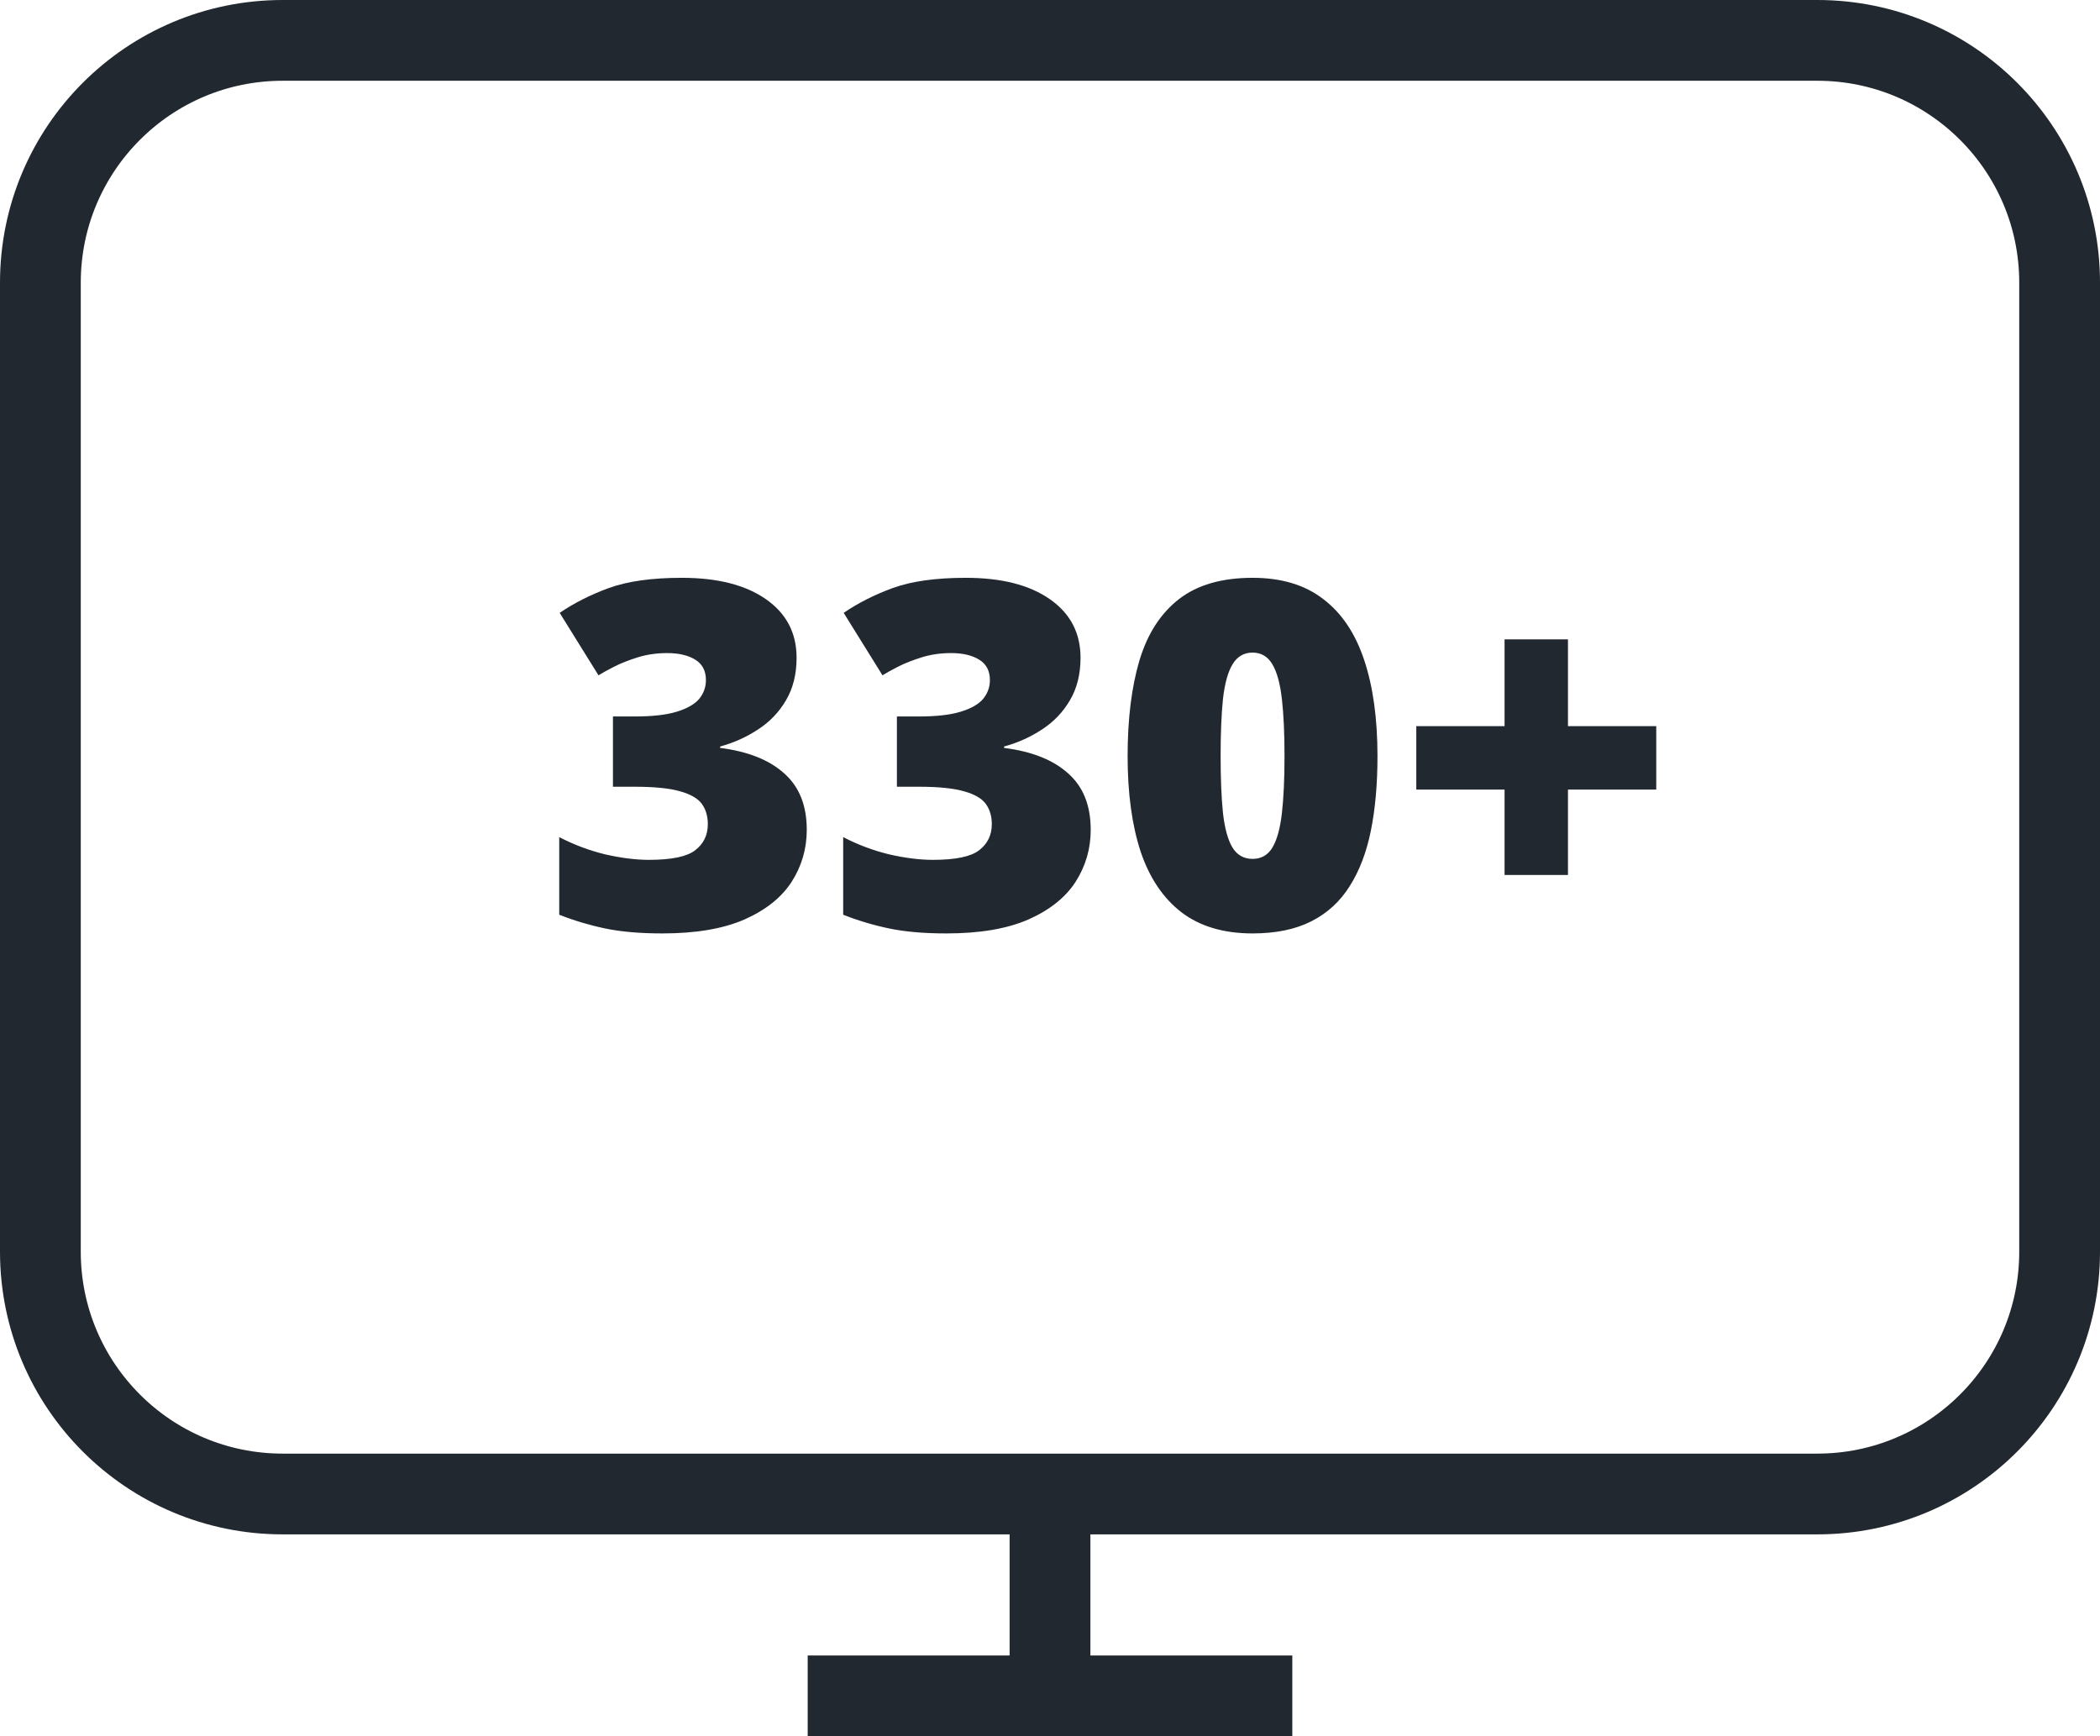
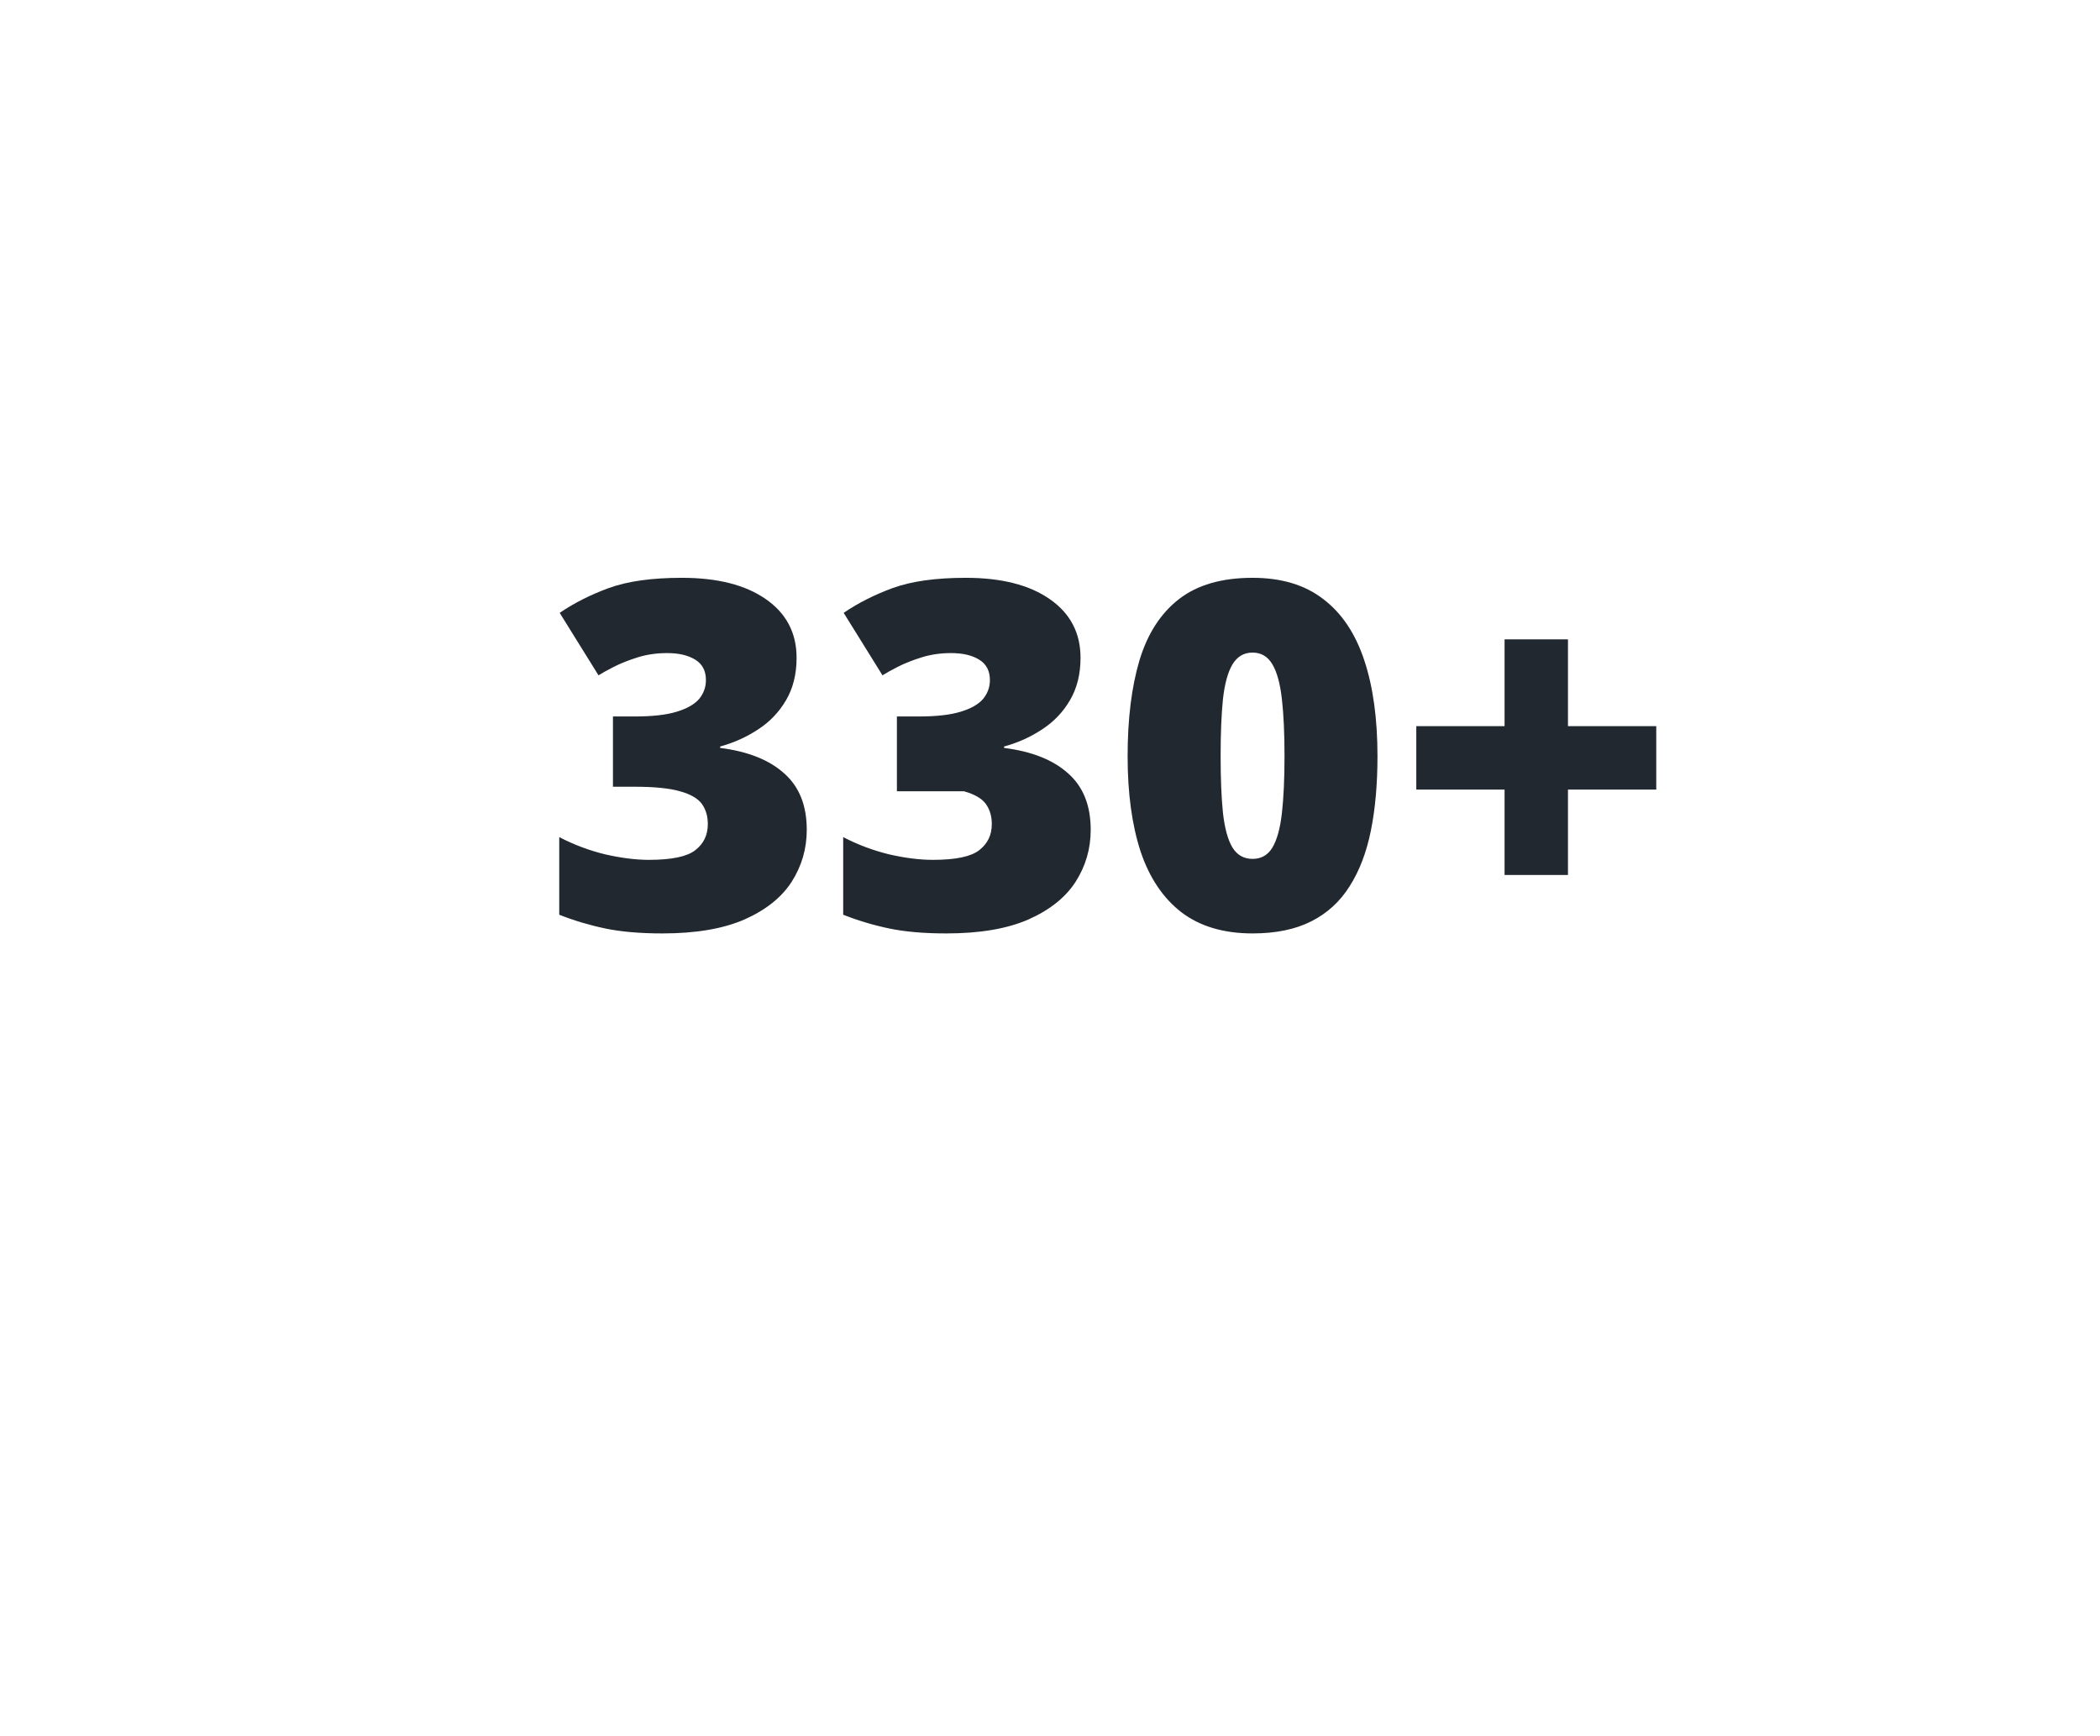
<svg xmlns="http://www.w3.org/2000/svg" width="52" height="43" viewBox="0 0 52 43" fill="none">
-   <path d="M26 37H7C3.686 37 1 34.314 1 31V7C1 3.686 3.686 1 7 1H45C48.314 1 51 3.686 51 7V31C51 34.314 48.314 37 45 37H33H26ZM26 37V42M26 42H32M26 42H20" stroke="#21282F" stroke-width="2" />
-   <path d="M19.725 16.291C19.725 16.697 19.637 17.049 19.461 17.346C19.289 17.639 19.059 17.879 18.77 18.066C18.484 18.254 18.172 18.395 17.832 18.488V18.523C18.516 18.609 19.043 18.818 19.414 19.15C19.789 19.479 19.977 19.945 19.977 20.551C19.977 21.02 19.852 21.449 19.602 21.84C19.352 22.227 18.963 22.537 18.436 22.771C17.908 23.002 17.23 23.117 16.402 23.117C15.848 23.117 15.375 23.076 14.984 22.994C14.594 22.912 14.215 22.799 13.848 22.654V20.732C14.219 20.924 14.6 21.066 14.99 21.16C15.385 21.25 15.744 21.295 16.068 21.295C16.631 21.295 17.014 21.215 17.217 21.055C17.424 20.895 17.527 20.68 17.527 20.41C17.527 20.215 17.479 20.049 17.381 19.912C17.283 19.775 17.102 19.67 16.836 19.596C16.574 19.521 16.197 19.484 15.705 19.484H15.178V17.744H15.717C16.154 17.744 16.5 17.705 16.754 17.627C17.012 17.549 17.197 17.443 17.311 17.311C17.424 17.174 17.48 17.018 17.48 16.842C17.48 16.615 17.393 16.447 17.217 16.338C17.041 16.229 16.809 16.174 16.52 16.174C16.262 16.174 16.02 16.209 15.793 16.279C15.566 16.35 15.369 16.428 15.201 16.514C15.033 16.6 14.906 16.67 14.82 16.725L13.859 15.178C14.215 14.935 14.621 14.73 15.078 14.562C15.539 14.395 16.141 14.31 16.883 14.31C17.766 14.31 18.459 14.486 18.963 14.838C19.471 15.19 19.725 15.674 19.725 16.291ZM26.756 16.291C26.756 16.697 26.668 17.049 26.492 17.346C26.32 17.639 26.09 17.879 25.801 18.066C25.516 18.254 25.203 18.395 24.863 18.488V18.523C25.547 18.609 26.074 18.818 26.445 19.15C26.82 19.479 27.008 19.945 27.008 20.551C27.008 21.02 26.883 21.449 26.633 21.84C26.383 22.227 25.994 22.537 25.467 22.771C24.939 23.002 24.262 23.117 23.434 23.117C22.879 23.117 22.406 23.076 22.016 22.994C21.625 22.912 21.246 22.799 20.879 22.654V20.732C21.25 20.924 21.631 21.066 22.021 21.16C22.416 21.25 22.775 21.295 23.1 21.295C23.662 21.295 24.045 21.215 24.248 21.055C24.455 20.895 24.559 20.68 24.559 20.41C24.559 20.215 24.51 20.049 24.412 19.912C24.314 19.775 24.133 19.67 23.867 19.596C23.605 19.521 23.229 19.484 22.736 19.484H22.209V17.744H22.748C23.186 17.744 23.531 17.705 23.785 17.627C24.043 17.549 24.229 17.443 24.342 17.311C24.455 17.174 24.512 17.018 24.512 16.842C24.512 16.615 24.424 16.447 24.248 16.338C24.072 16.229 23.84 16.174 23.551 16.174C23.293 16.174 23.051 16.209 22.824 16.279C22.598 16.35 22.4 16.428 22.232 16.514C22.064 16.6 21.938 16.67 21.852 16.725L20.891 15.178C21.246 14.935 21.652 14.73 22.109 14.562C22.57 14.395 23.172 14.31 23.914 14.31C24.797 14.31 25.49 14.486 25.994 14.838C26.502 15.19 26.756 15.674 26.756 16.291ZM34.109 18.729C34.109 19.416 34.055 20.031 33.945 20.574C33.836 21.113 33.66 21.572 33.418 21.951C33.18 22.33 32.863 22.619 32.469 22.818C32.074 23.018 31.59 23.117 31.016 23.117C30.301 23.117 29.715 22.943 29.258 22.596C28.801 22.244 28.463 21.742 28.244 21.09C28.029 20.434 27.922 19.646 27.922 18.729C27.922 17.803 28.02 17.012 28.215 16.355C28.414 15.695 28.74 15.19 29.193 14.838C29.646 14.486 30.254 14.31 31.016 14.31C31.73 14.31 32.315 14.486 32.768 14.838C33.225 15.185 33.562 15.69 33.781 16.35C34 17.006 34.109 17.799 34.109 18.729ZM30.225 18.729C30.225 19.287 30.244 19.756 30.283 20.135C30.326 20.514 30.404 20.799 30.518 20.99C30.635 21.178 30.801 21.271 31.016 21.271C31.23 21.271 31.395 21.178 31.508 20.99C31.621 20.799 31.699 20.516 31.742 20.141C31.785 19.762 31.807 19.291 31.807 18.729C31.807 18.162 31.785 17.689 31.742 17.311C31.699 16.932 31.621 16.646 31.508 16.455C31.395 16.26 31.23 16.162 31.016 16.162C30.801 16.162 30.635 16.26 30.518 16.455C30.404 16.646 30.326 16.932 30.283 17.311C30.244 17.689 30.225 18.162 30.225 18.729ZM38.826 17.984H41.012V19.555H38.826V21.67H37.256V19.555H35.07V17.984H37.256V15.834H38.826V17.984Z" fill="#21282F" />
+   <path d="M19.725 16.291C19.725 16.697 19.637 17.049 19.461 17.346C19.289 17.639 19.059 17.879 18.77 18.066C18.484 18.254 18.172 18.395 17.832 18.488V18.523C18.516 18.609 19.043 18.818 19.414 19.15C19.789 19.479 19.977 19.945 19.977 20.551C19.977 21.02 19.852 21.449 19.602 21.84C19.352 22.227 18.963 22.537 18.436 22.771C17.908 23.002 17.23 23.117 16.402 23.117C15.848 23.117 15.375 23.076 14.984 22.994C14.594 22.912 14.215 22.799 13.848 22.654V20.732C14.219 20.924 14.6 21.066 14.99 21.16C15.385 21.25 15.744 21.295 16.068 21.295C16.631 21.295 17.014 21.215 17.217 21.055C17.424 20.895 17.527 20.68 17.527 20.41C17.527 20.215 17.479 20.049 17.381 19.912C17.283 19.775 17.102 19.67 16.836 19.596C16.574 19.521 16.197 19.484 15.705 19.484H15.178V17.744H15.717C16.154 17.744 16.5 17.705 16.754 17.627C17.012 17.549 17.197 17.443 17.311 17.311C17.424 17.174 17.48 17.018 17.48 16.842C17.48 16.615 17.393 16.447 17.217 16.338C17.041 16.229 16.809 16.174 16.52 16.174C16.262 16.174 16.02 16.209 15.793 16.279C15.566 16.35 15.369 16.428 15.201 16.514C15.033 16.6 14.906 16.67 14.82 16.725L13.859 15.178C14.215 14.935 14.621 14.73 15.078 14.562C15.539 14.395 16.141 14.31 16.883 14.31C17.766 14.31 18.459 14.486 18.963 14.838C19.471 15.19 19.725 15.674 19.725 16.291ZM26.756 16.291C26.756 16.697 26.668 17.049 26.492 17.346C26.32 17.639 26.09 17.879 25.801 18.066C25.516 18.254 25.203 18.395 24.863 18.488V18.523C25.547 18.609 26.074 18.818 26.445 19.15C26.82 19.479 27.008 19.945 27.008 20.551C27.008 21.02 26.883 21.449 26.633 21.84C26.383 22.227 25.994 22.537 25.467 22.771C24.939 23.002 24.262 23.117 23.434 23.117C22.879 23.117 22.406 23.076 22.016 22.994C21.625 22.912 21.246 22.799 20.879 22.654V20.732C21.25 20.924 21.631 21.066 22.021 21.16C22.416 21.25 22.775 21.295 23.1 21.295C23.662 21.295 24.045 21.215 24.248 21.055C24.455 20.895 24.559 20.68 24.559 20.41C24.559 20.215 24.51 20.049 24.412 19.912C24.314 19.775 24.133 19.67 23.867 19.596H22.209V17.744H22.748C23.186 17.744 23.531 17.705 23.785 17.627C24.043 17.549 24.229 17.443 24.342 17.311C24.455 17.174 24.512 17.018 24.512 16.842C24.512 16.615 24.424 16.447 24.248 16.338C24.072 16.229 23.84 16.174 23.551 16.174C23.293 16.174 23.051 16.209 22.824 16.279C22.598 16.35 22.4 16.428 22.232 16.514C22.064 16.6 21.938 16.67 21.852 16.725L20.891 15.178C21.246 14.935 21.652 14.73 22.109 14.562C22.57 14.395 23.172 14.31 23.914 14.31C24.797 14.31 25.49 14.486 25.994 14.838C26.502 15.19 26.756 15.674 26.756 16.291ZM34.109 18.729C34.109 19.416 34.055 20.031 33.945 20.574C33.836 21.113 33.66 21.572 33.418 21.951C33.18 22.33 32.863 22.619 32.469 22.818C32.074 23.018 31.59 23.117 31.016 23.117C30.301 23.117 29.715 22.943 29.258 22.596C28.801 22.244 28.463 21.742 28.244 21.09C28.029 20.434 27.922 19.646 27.922 18.729C27.922 17.803 28.02 17.012 28.215 16.355C28.414 15.695 28.74 15.19 29.193 14.838C29.646 14.486 30.254 14.31 31.016 14.31C31.73 14.31 32.315 14.486 32.768 14.838C33.225 15.185 33.562 15.69 33.781 16.35C34 17.006 34.109 17.799 34.109 18.729ZM30.225 18.729C30.225 19.287 30.244 19.756 30.283 20.135C30.326 20.514 30.404 20.799 30.518 20.99C30.635 21.178 30.801 21.271 31.016 21.271C31.23 21.271 31.395 21.178 31.508 20.99C31.621 20.799 31.699 20.516 31.742 20.141C31.785 19.762 31.807 19.291 31.807 18.729C31.807 18.162 31.785 17.689 31.742 17.311C31.699 16.932 31.621 16.646 31.508 16.455C31.395 16.26 31.23 16.162 31.016 16.162C30.801 16.162 30.635 16.26 30.518 16.455C30.404 16.646 30.326 16.932 30.283 17.311C30.244 17.689 30.225 18.162 30.225 18.729ZM38.826 17.984H41.012V19.555H38.826V21.67H37.256V19.555H35.07V17.984H37.256V15.834H38.826V17.984Z" fill="#21282F" />
</svg>